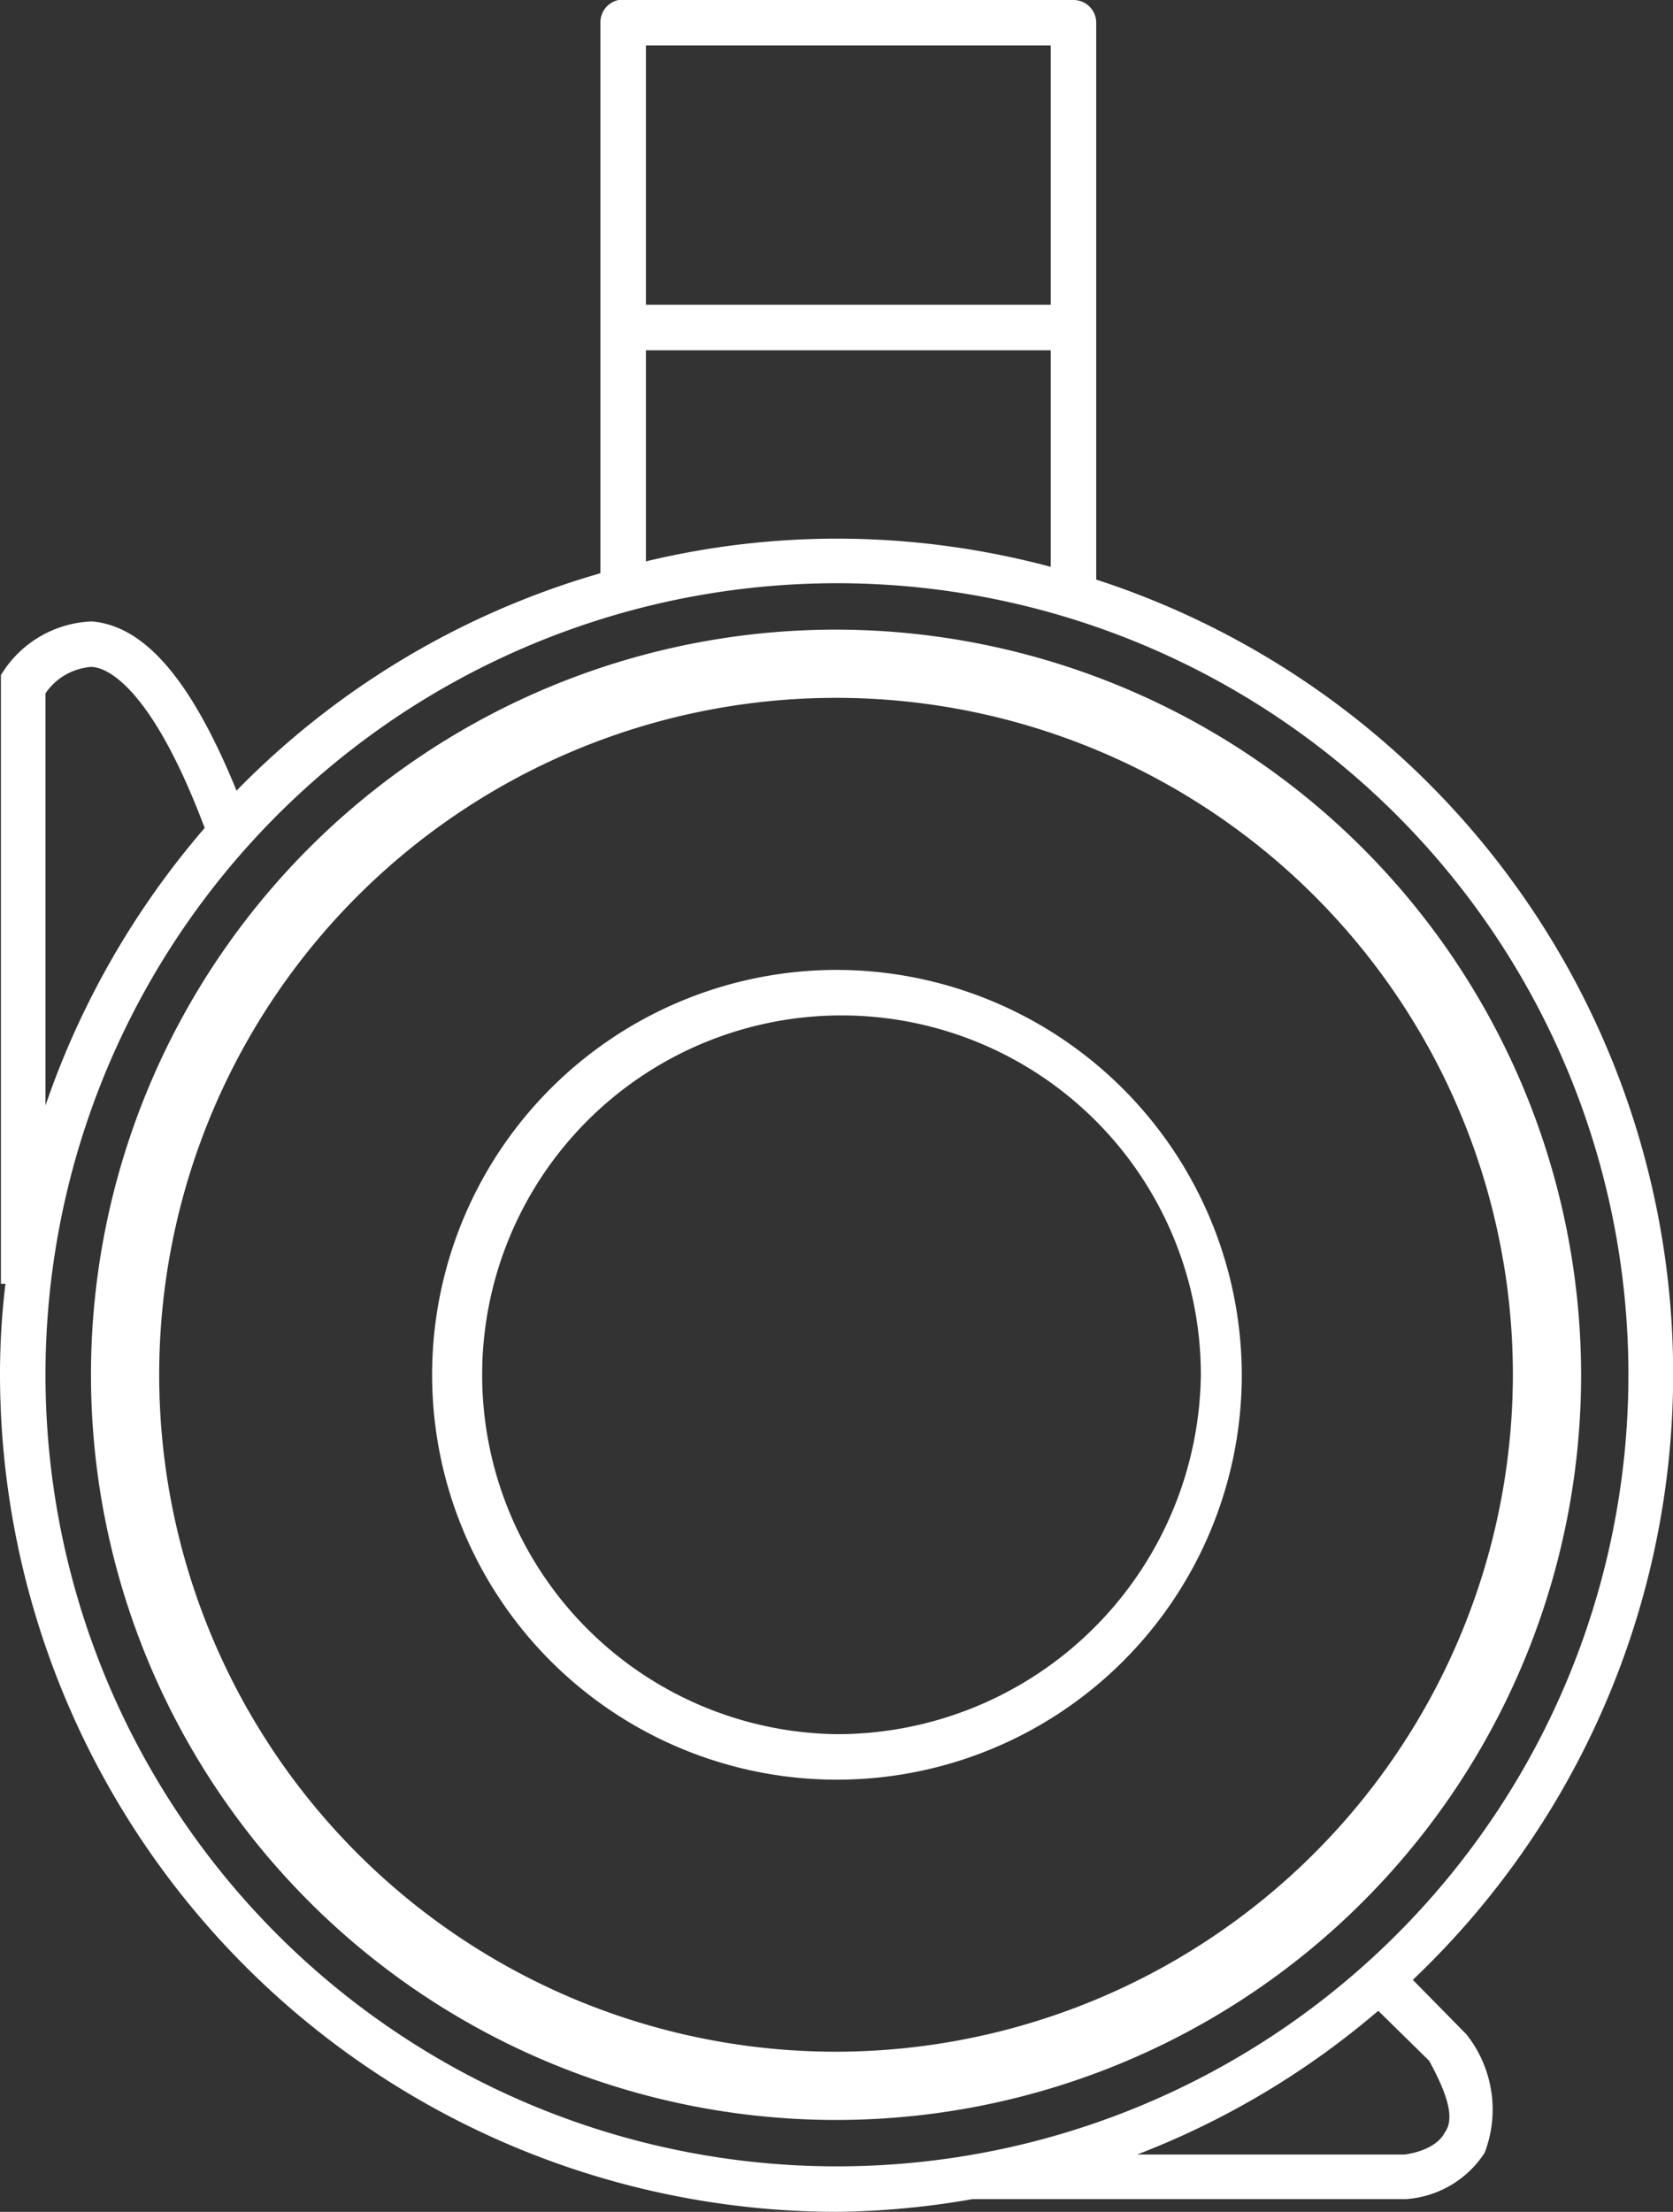
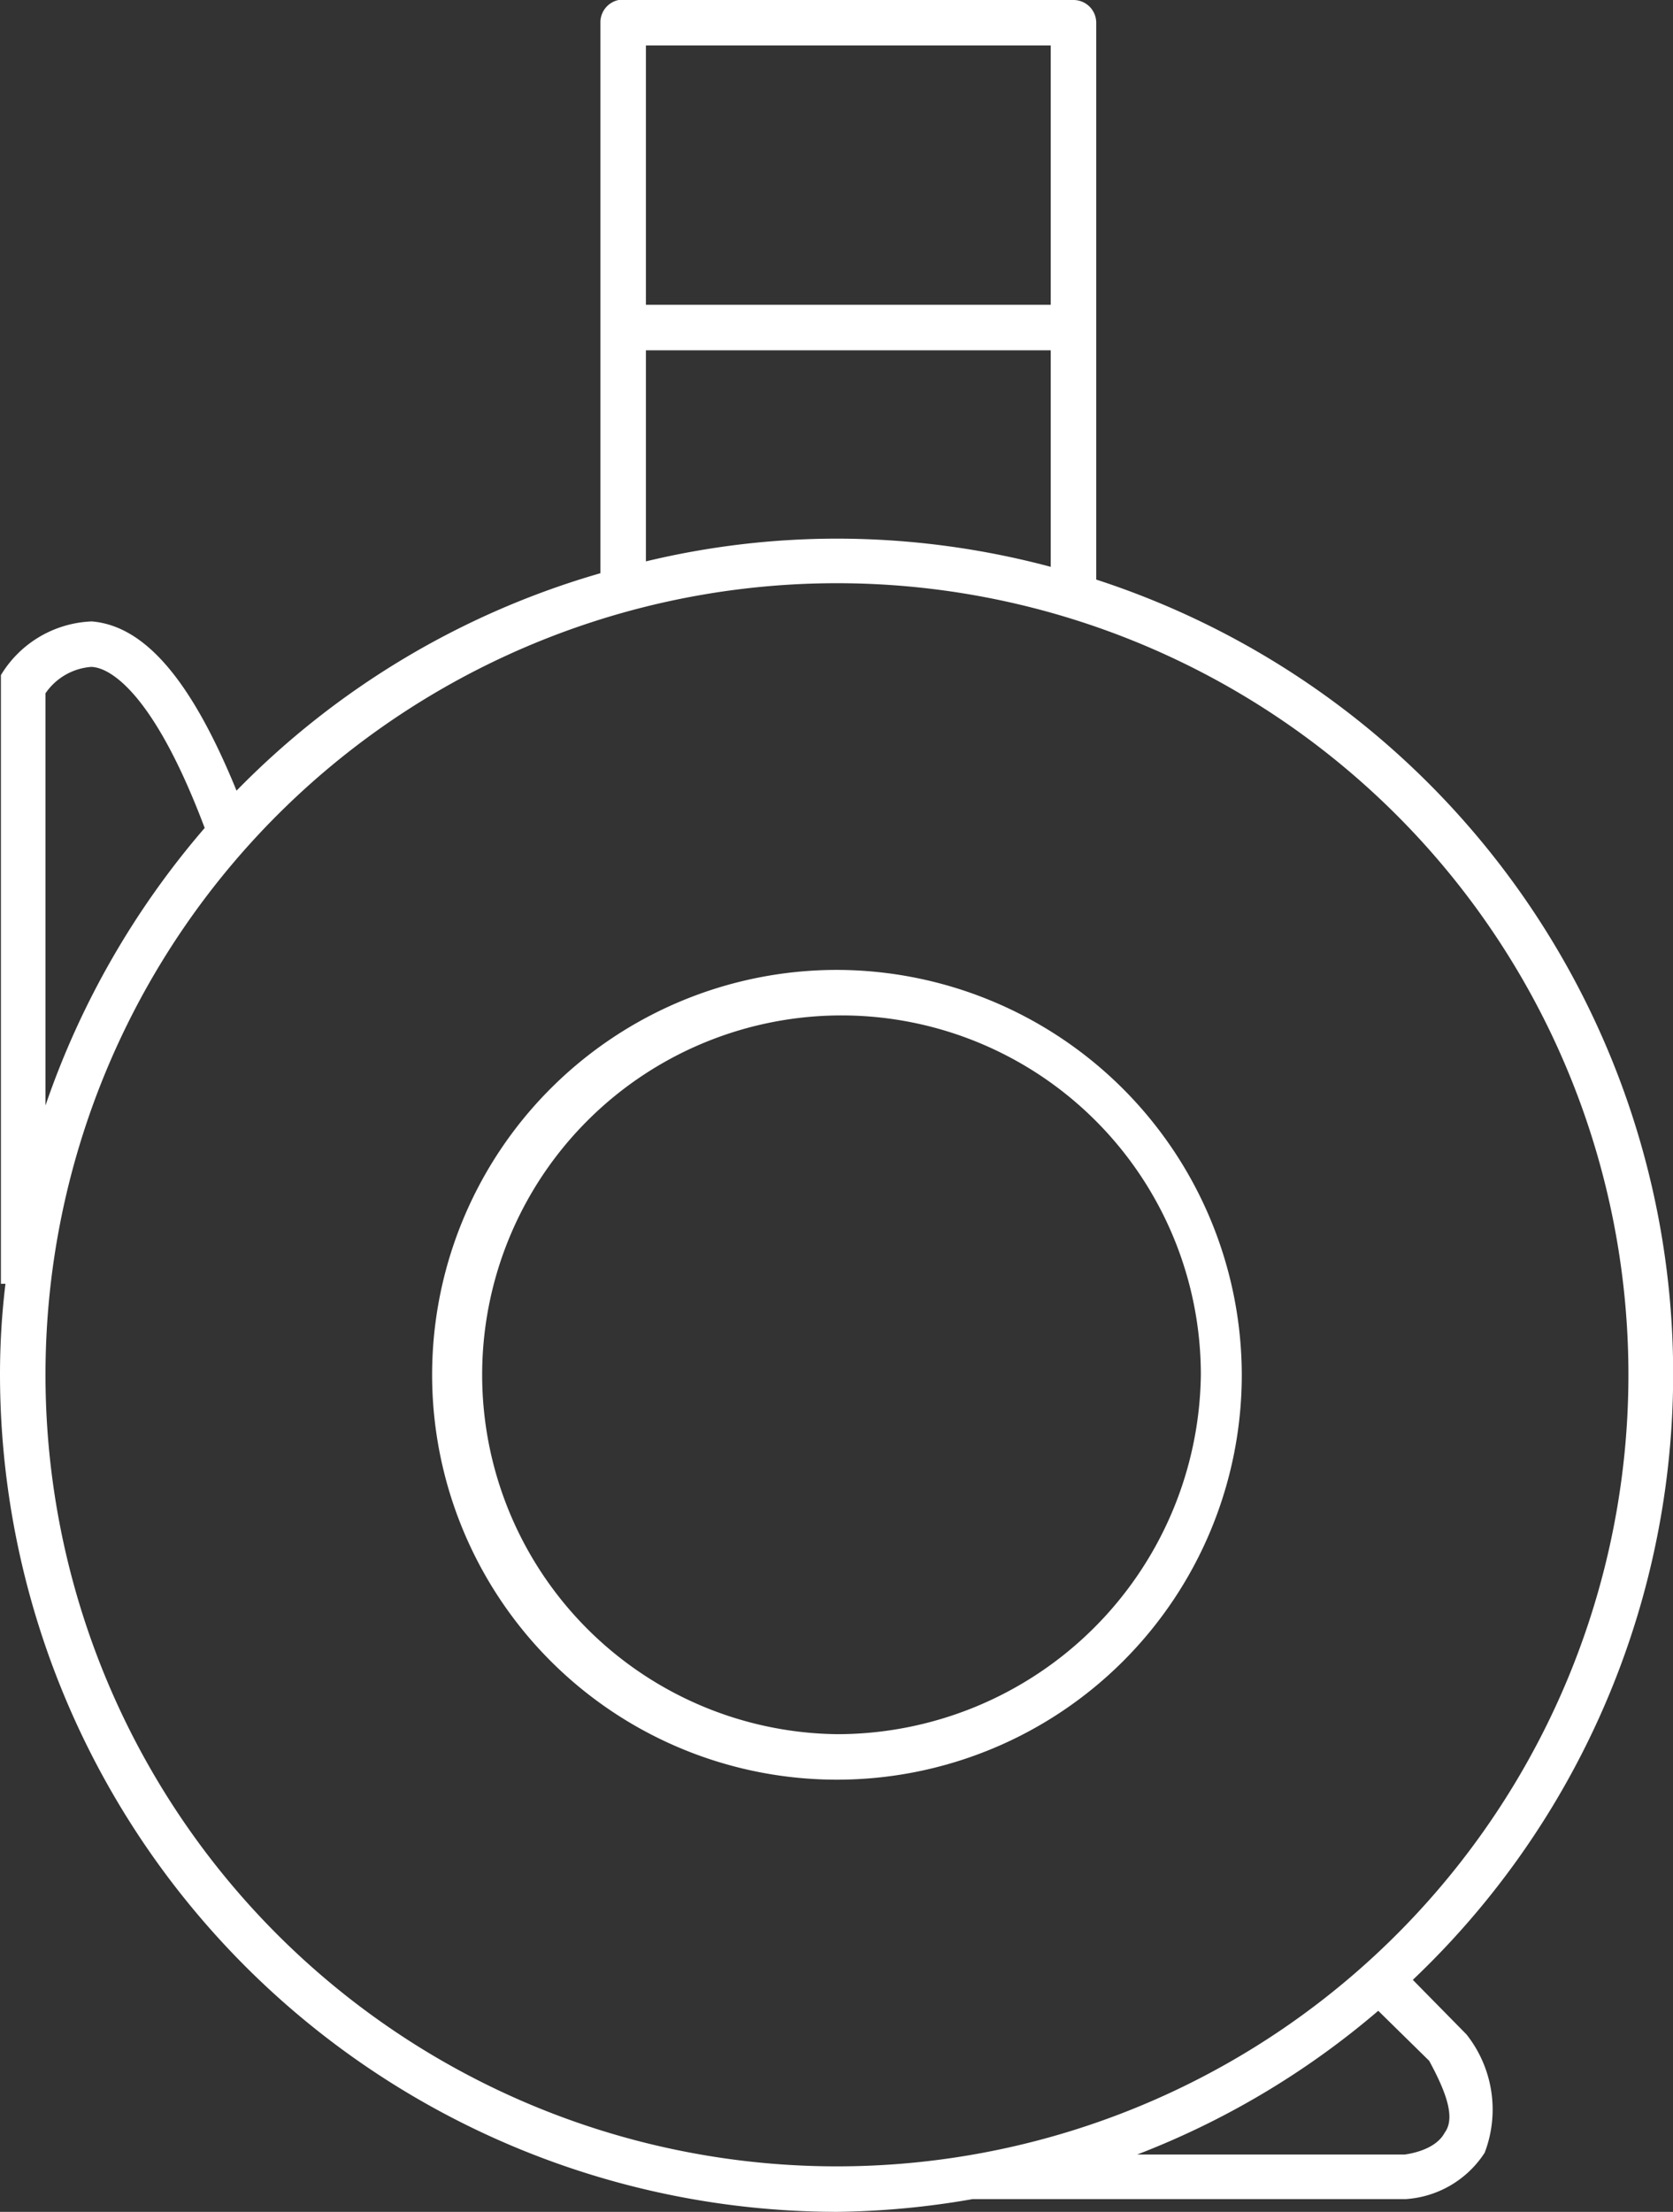
<svg xmlns="http://www.w3.org/2000/svg" width="18.39" height="24.31" viewBox="0 0 18.39 24.31">
  <rect x="0" y="0" width="18.39" height="24.31" fill="#333333" stroke="none" />
  <path d="M9.2,10.66a4.45,4.45,0,1,0,4.45,4.45A4.46,4.46,0,0,0,9.2,10.66Zm0,8.4a3.95,3.95,0,1,1,4-3.95A4,4,0,0,1,9.2,19.06Z" fill="#fff" />
-   <path d="M9.2,6.92a8.19,8.19,0,1,0,8.18,8.19A8.2,8.2,0,0,0,9.2,6.92Zm0,15.63a7.44,7.44,0,1,1,7.43-7.44A7.45,7.45,0,0,1,9.2,22.55Z" fill="#fff" />
  <path d="M15.53,21.76A9.18,9.18,0,0,0,12.05,6.37V.25A.25.25,0,0,0,11.8,0h-5A.25.25,0,0,0,6.6.25V6.3a9.12,9.12,0,0,0-4,2.39c-.49-1.2-1-1.81-1.59-1.86a1.22,1.22,0,0,0-1,.59l0,.06v6.63H.06a8.26,8.26,0,0,0-.06,1,9.21,9.21,0,0,0,9.2,9.2,9.17,9.17,0,0,0,1.49-.14h4.76a1.12,1.12,0,0,0,.87-.51,1.33,1.33,0,0,0-.2-1.3ZM11.55.5V3.35H7.1V.5ZM7.1,3.85h4.45V6.23A9.12,9.12,0,0,0,9.2,5.92a9,9,0,0,0-2.1.25ZM.5,7.62A.67.67,0,0,1,1,7.33c.18,0,.67.23,1.25,1.77A9.26,9.26,0,0,0,.5,12.15Zm0,7.49a8.7,8.7,0,1,1,8.7,8.7A8.7,8.7,0,0,1,.5,15.11Zm15.38,8.33c-.11.21-.45.24-.44.24H12.5a9.09,9.09,0,0,0,2.65-1.58l.56.55C15.9,23,16,23.28,15.88,23.44Z" fill="#fff" />
</svg>